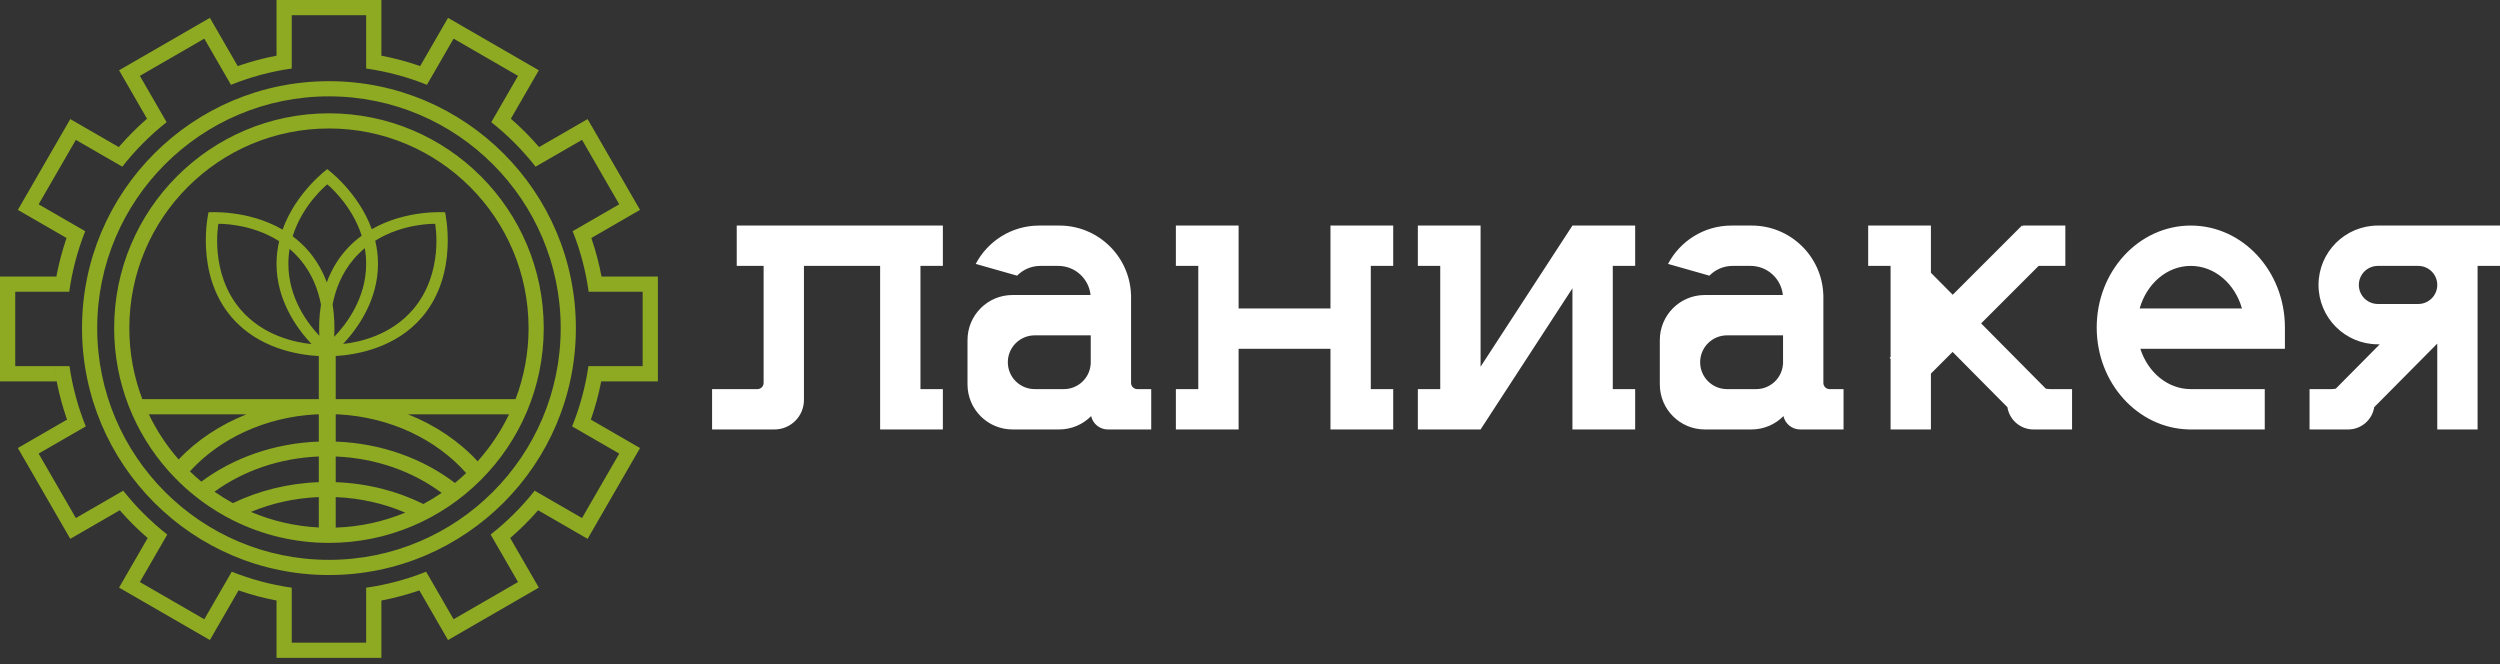
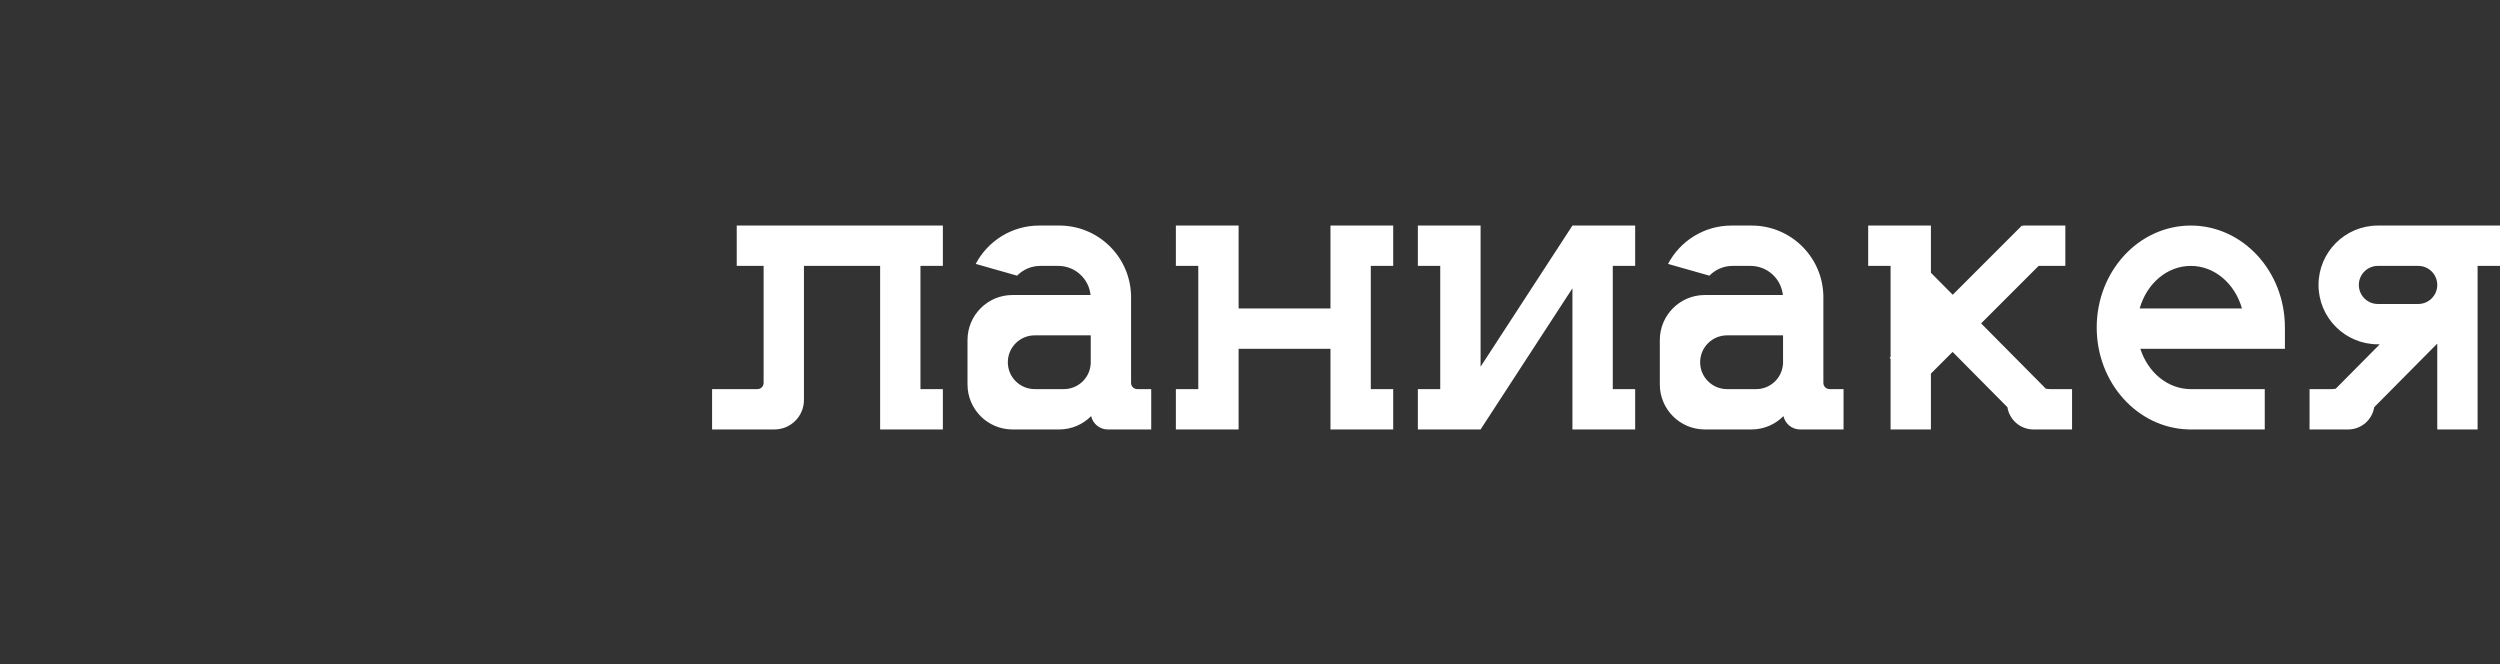
<svg xmlns="http://www.w3.org/2000/svg" width="192" height="51" viewBox="0 0 192 51" fill="none">
  <rect x="0" y="0" width="192" height="51" fill="#333333" stroke="none" />
-   <path fill-rule="evenodd" clip-rule="evenodd" d="M21.237 0H29.29V4.277C30.311 4.472 31.305 4.74 32.269 5.075L34.408 1.371L41.382 5.398L39.234 9.118C40.008 9.791 40.733 10.519 41.403 11.295L45.128 9.145L49.155 16.119L45.416 18.278C45.744 19.235 46.007 20.223 46.197 21.237H50.526V29.29H46.172C45.977 30.296 45.71 31.277 45.378 32.227L49.155 34.408L45.128 41.382L41.328 39.188C40.664 39.949 39.948 40.662 39.184 41.322L41.382 45.129L34.408 49.155L32.207 45.343C31.263 45.668 30.289 45.929 29.29 46.12V50.526H21.237V46.12C21.623 46.194 22.012 46.257 22.406 46.31V49.357H28.121V46.31C28.145 46.307 28.17 46.303 28.194 46.3C28.17 46.303 28.145 46.306 28.121 46.31V45.134C29.725 44.906 31.268 44.489 32.728 43.907L33.316 44.925C33.316 44.925 33.316 44.925 33.316 44.925L34.836 47.558L39.785 44.701L38.267 42.071C38.267 42.071 38.267 42.071 38.267 42.071L37.679 41.053C38.936 40.068 40.072 38.937 41.063 37.685L42.082 38.273C42.082 38.273 42.081 38.273 42.081 38.273L44.7 39.785L47.558 34.836L44.956 33.334C44.956 33.334 44.956 33.333 44.956 33.333L43.938 32.746C44.531 31.282 44.956 29.732 45.19 28.121H46.366C46.366 28.121 46.366 28.121 46.366 28.121H49.357V22.406H46.383C46.383 22.406 46.383 22.406 46.383 22.406H45.208C44.984 20.786 44.567 19.229 43.981 17.756L44.999 17.168C44.999 17.168 44.999 17.168 44.999 17.168L47.558 15.691L44.7 10.741L42.151 12.213C42.151 12.213 42.151 12.213 42.151 12.213L41.133 12.801C40.139 11.531 38.997 10.383 37.731 9.384L38.319 8.365C38.319 8.365 38.319 8.365 38.319 8.365L39.785 5.826L34.836 2.968L33.376 5.496C33.376 5.496 33.376 5.496 33.376 5.496L32.788 6.514C31.311 5.919 29.747 5.493 28.121 5.262V4.087C28.121 4.087 28.121 4.087 28.121 4.087V1.169H22.406V4.087C22.406 4.087 22.406 4.087 22.406 4.087V5.262C20.779 5.493 19.215 5.919 17.738 6.514L17.151 5.496C18.453 4.959 19.82 4.548 21.237 4.277V0ZM17.211 44.925C17.575 45.074 17.945 45.214 18.32 45.343L16.119 49.155L9.144 45.128L11.342 41.322C11.641 41.58 11.947 41.83 12.259 42.071L10.741 44.7L15.691 47.558L17.211 44.925ZM8.445 38.273C8.688 38.585 8.939 38.89 9.198 39.188L5.398 41.382L1.371 34.408L5.148 32.227C5.279 32.601 5.42 32.969 5.57 33.333L2.968 34.836L5.826 39.785L8.445 38.273ZM4.16 28.121C4.214 28.514 4.279 28.904 4.354 29.29H0V21.237H4.329C4.257 21.623 4.194 22.013 4.143 22.406H1.169L1.169 28.121H4.16ZM5.527 17.168C5.378 17.533 5.239 17.903 5.111 18.278L1.371 16.119L5.398 9.145L9.123 11.296C8.866 11.595 8.616 11.901 8.375 12.214L5.825 10.742L2.968 15.691L5.527 17.168ZM12.208 8.365C11.895 8.608 11.59 8.859 11.292 9.118L9.145 5.398L16.119 1.371L18.257 5.076C17.883 5.206 17.514 5.346 17.15 5.496L15.691 2.968L10.742 5.826L12.208 8.365ZM17.799 43.907C19.258 44.489 20.802 44.906 22.406 45.134V46.31C20.592 46.067 18.851 45.595 17.211 44.925L17.799 43.907ZM9.464 37.685C10.455 38.937 11.591 40.068 12.847 41.053L12.26 42.071C10.834 40.971 9.551 39.694 8.445 38.273L9.464 37.685ZM5.337 28.121C5.571 29.732 5.996 31.282 6.588 32.746L5.57 33.334C4.89 31.689 4.41 29.942 4.161 28.121H5.337ZM6.546 17.756C5.96 19.229 5.543 20.786 5.318 22.406H4.143C4.383 20.577 4.854 18.821 5.527 17.168L6.546 17.756ZM12.796 9.384C11.53 10.383 10.387 11.531 9.394 12.801L8.376 12.213C9.484 10.774 10.773 9.48 12.208 8.365L12.796 9.384ZM25.263 44.162C35.736 44.162 44.227 35.672 44.227 25.198C44.227 14.725 35.736 6.235 25.263 6.235C14.79 6.235 6.299 14.725 6.299 25.198C6.299 35.672 14.79 44.162 25.263 44.162ZM25.263 42.996C15.434 42.996 7.465 35.028 7.465 25.198C7.465 15.369 15.434 7.4 25.263 7.4C35.093 7.4 43.061 15.369 43.061 25.198C43.061 35.028 35.093 42.996 25.263 42.996ZM23.704 19.291C24.35 20.044 24.795 20.866 25.097 21.686C25.399 20.866 25.843 20.044 26.489 19.291C26.887 18.827 27.323 18.433 27.778 18.101C26.993 15.65 25.133 14.158 25.133 14.158C25.133 14.158 23.252 15.668 22.475 18.145C22.909 18.468 23.323 18.847 23.704 19.291ZM25.542 23.393C25.695 24.324 25.704 25.187 25.666 25.868C26.524 24.982 28.121 22.972 28.121 20.262C28.121 19.845 28.083 19.443 28.015 19.06C27.724 19.302 27.443 19.575 27.179 19.883C26.221 21.002 25.755 22.27 25.542 23.393ZM17.787 24.362C19.851 26.772 22.92 27.261 24.484 27.346V30.654H10.931C10.286 28.959 9.932 27.12 9.932 25.198C9.932 16.731 16.796 9.867 25.263 9.867C33.73 9.867 40.594 16.731 40.594 25.198C40.594 27.12 40.24 28.959 39.595 30.654H25.783V27.342C27.368 27.246 30.374 26.735 32.407 24.362C35.28 21.009 34.181 16.304 34.181 16.304C34.181 16.304 31.216 16.079 28.552 17.6C27.511 14.732 25.133 12.989 25.133 12.989C25.133 12.989 22.737 14.746 21.703 17.635C19.022 16.075 16.013 16.304 16.013 16.304C16.013 16.304 14.913 21.009 17.787 24.362ZM24.266 31.823H24.484V33.913C21.035 34.04 17.895 35.179 15.464 36.989C15.161 36.737 14.868 36.473 14.585 36.199C16.858 33.704 20.329 32.037 24.266 31.823ZM31.346 31.823H39.093C38.461 33.139 37.647 34.352 36.683 35.427C35.268 33.898 33.442 32.656 31.346 31.823ZM26 31.823H25.783V33.913C29.296 34.043 32.489 35.222 34.938 37.091C35.235 36.849 35.523 36.596 35.801 36.333C33.532 33.764 30.007 32.041 26 31.823ZM33.919 37.854C31.725 36.219 28.893 35.186 25.783 35.059V37.03C28.231 37.121 30.523 37.721 32.516 38.708C33 38.448 33.468 38.163 33.919 37.854ZM31.124 39.369C29.505 38.676 27.697 38.255 25.783 38.176V40.52C27.669 40.458 29.47 40.054 31.124 39.369ZM24.484 37.03V35.059C21.432 35.184 18.65 36.18 16.474 37.761C16.927 38.079 17.399 38.373 17.887 38.641C19.848 37.693 22.092 37.118 24.484 37.03ZM19.272 39.314C20.858 38.653 22.621 38.252 24.484 38.176V40.51C22.642 40.417 20.886 40 19.272 39.314ZM17.91 39.968C20.124 41.073 22.621 41.694 25.263 41.694C34.373 41.694 41.759 34.309 41.759 25.198C41.759 16.088 34.373 8.703 25.263 8.703C16.153 8.703 8.767 16.088 8.767 25.198C8.767 29.412 10.347 33.256 12.946 36.172L12.946 36.172C13.233 36.493 13.532 36.803 13.842 37.101L13.843 37.101C14.07 37.319 14.304 37.531 14.543 37.736L14.543 37.736C14.862 38.009 15.191 38.27 15.529 38.517L15.529 38.517C15.903 38.791 16.288 39.048 16.684 39.29L16.684 39.29C17.082 39.533 17.491 39.76 17.91 39.969L17.91 39.968ZM13.717 35.285C15.112 33.82 16.89 32.63 18.921 31.823H11.433C12.037 33.081 12.808 34.245 13.717 35.285ZM16.773 17.191C16.773 17.191 19.224 17.113 21.44 18.523C21.311 19.071 21.237 19.652 21.237 20.262C21.237 23.041 22.779 25.202 23.923 26.423C22.672 26.299 20.209 25.792 18.477 23.771C16.065 20.956 16.773 17.191 16.773 17.191ZM22.146 20.262C22.146 19.864 22.18 19.481 22.242 19.114C22.51 19.343 22.769 19.598 23.014 19.883C23.973 21.002 24.438 22.271 24.651 23.394C24.504 24.288 24.49 25.119 24.523 25.786C23.649 24.863 22.146 22.892 22.146 20.262ZM26.352 26.415C27.625 26.276 30.021 25.749 31.716 23.771C34.128 20.956 33.42 17.191 33.42 17.191C33.42 17.191 31.016 17.114 28.817 18.483C28.952 19.042 29.03 19.637 29.03 20.262C29.03 23.034 27.495 25.192 26.352 26.415Z" fill="#8DAA22" />
-   <path fill-rule="evenodd" clip-rule="evenodd" d="M145.123 27.483L145.197 27.41V20.421L143.476 20.421V17.323L148.294 17.323L148.294 20.421V20.948L149.969 22.637L155.284 17.323L155.349 17.388V17.323L158.618 17.323V20.421L156.566 20.421L152.15 24.837L157.122 29.852C157.243 29.873 157.368 29.884 157.494 29.884H159.134V32.982H156.171C155.16 32.982 154.321 32.241 154.169 31.273L149.96 27.027L148.294 28.693V32.982H145.197V27.557L145.123 27.483ZM95.125 17.323L95.125 20.421V23.69L102.18 23.69L102.18 20.421V17.323H106.998V20.421L105.277 20.421V29.884H102.18V26.787L95.125 26.787V29.884H92.028L92.028 20.421L90.307 20.421V17.323H95.125ZM95.125 29.884V32.982H90.307V29.884H95.125ZM106.998 29.884V32.982H102.18V29.884H106.998ZM120.763 22.141L113.709 32.981V32.982L113.708 32.982L108.891 32.982V29.884H113.708L110.611 29.884L110.611 20.421L108.891 20.421V17.323H113.709V20.421L113.709 28.163L120.763 17.323L125.581 17.323V20.421L123.861 20.421V29.884H120.763V20.421L120.763 22.141ZM120.763 32.982V29.884H125.581V32.982H120.763ZM72.412 20.421L70.691 20.421L70.691 29.884H72.412V32.982H70.691H67.594H67.594L67.594 20.421L61.743 20.421L61.743 29.196H61.743V30.717C61.743 31.968 60.729 32.982 59.479 32.982H57.786L57.786 32.982H54.688L54.688 29.884H57.786L57.786 29.884H58.169C58.433 29.884 58.646 29.671 58.646 29.408V29.196H58.646L58.646 20.421L56.581 20.421L56.581 17.323L72.412 17.323V20.421ZM79.811 17.323C77.695 17.323 75.857 18.517 74.936 20.268L78.113 21.171C78.566 20.708 79.198 20.421 79.897 20.421H81.273C82.564 20.421 83.626 21.401 83.755 22.657H86.863C86.772 19.696 84.343 17.323 81.359 17.323H79.811ZM79.454 25.755C78.319 25.762 77.401 26.683 77.401 27.82C77.401 28.96 78.326 29.884 79.466 29.884H81.703C82.786 29.884 83.674 29.052 83.761 27.992H83.769V25.755H79.454ZM83.8 31.957C83.174 32.59 82.305 32.982 81.344 32.982H80.671V32.982H79.123V32.982H77.761C75.852 32.982 74.305 31.434 74.305 29.525V26.114C74.305 24.205 75.852 22.657 77.761 22.657H81.344L81.354 22.657L86.866 22.657L86.866 29.196L86.866 29.408C86.866 29.669 87.076 29.881 87.337 29.884H88.414V32.982H87.554V32.982H85.08C84.454 32.982 83.931 32.544 83.8 31.957ZM128.105 20.268C129.027 18.517 130.864 17.323 132.98 17.323H134.529C137.512 17.323 139.941 19.696 140.032 22.657H136.924C136.795 21.401 135.733 20.421 134.443 20.421H133.066C132.367 20.421 131.735 20.708 131.282 21.171L128.105 20.268ZM130.571 27.82C130.571 26.683 131.488 25.762 132.623 25.755H136.938V27.992H136.93C136.843 29.052 135.955 29.884 134.873 29.884H132.636C131.495 29.884 130.571 28.96 130.571 27.82ZM134.513 32.982C135.474 32.982 136.343 32.59 136.969 31.957C137.1 32.544 137.623 32.982 138.249 32.982L140.723 32.982H141.584V29.884H140.506C140.245 29.881 140.035 29.669 140.035 29.408L140.035 29.196L140.035 22.657L134.523 22.657L134.513 22.657H130.93C129.021 22.657 127.474 24.205 127.474 26.114V29.525C127.474 31.434 129.021 32.982 130.93 32.982L132.292 32.982L133.84 32.982H134.513ZM168.245 32.982H168.082V32.98C164.17 32.88 161.027 29.414 161.027 25.152C161.027 20.828 164.263 17.323 168.254 17.323C172.246 17.323 175.481 20.828 175.481 25.152C175.481 25.163 175.481 25.174 175.481 25.185C175.481 25.203 175.481 25.221 175.481 25.238H175.481V26.787H174.793H172.384L164.378 26.787C164.958 28.593 166.471 29.881 168.247 29.884L173.933 29.884V32.982L168.254 32.982L168.245 32.982ZM164.326 23.69C164.863 21.792 166.419 20.421 168.254 20.421C170.09 20.421 171.645 21.792 172.183 23.69L164.326 23.69ZM182.622 17.323C180.104 17.323 178.062 19.365 178.062 21.883C178.062 24.401 180.104 26.443 182.622 26.443H182.765L179.385 29.852C179.264 29.873 179.14 29.884 179.013 29.884H177.373V32.982H180.337C181.348 32.982 182.187 32.241 182.339 31.272L187.182 26.388V32.982H190.279V21.919L190.279 21.883L190.279 21.847V20.421L192 20.421V17.323L185.741 17.323L185.719 17.323H182.622ZM185.727 20.421L183.74 20.421H182.622C181.814 20.421 181.159 21.075 181.159 21.883C181.159 22.691 181.814 23.346 182.622 23.346H185.719C186.527 23.346 187.182 22.691 187.182 21.883C187.182 21.078 186.531 20.425 185.727 20.421Z" fill="white" />
+   <path fill-rule="evenodd" clip-rule="evenodd" d="M145.123 27.483L145.197 27.41V20.421L143.476 20.421V17.323L148.294 17.323L148.294 20.421V20.948L149.969 22.637L155.284 17.323L155.349 17.388V17.323L158.618 17.323V20.421L156.566 20.421L152.15 24.837L157.122 29.852C157.243 29.873 157.368 29.884 157.494 29.884H159.134V32.982H156.171C155.16 32.982 154.321 32.241 154.169 31.273L149.96 27.027L148.294 28.693V32.982H145.197V27.557L145.123 27.483ZM95.125 17.323L95.125 20.421V23.69L102.18 23.69L102.18 20.421V17.323H106.998V20.421L105.277 20.421V29.884H102.18V26.787L95.125 26.787V29.884H92.028L92.028 20.421L90.307 20.421V17.323H95.125ZM95.125 29.884V32.982H90.307V29.884H95.125ZM106.998 29.884V32.982H102.18V29.884H106.998ZM120.763 22.141L113.709 32.981V32.982L113.708 32.982L108.891 32.982V29.884H113.708L110.611 29.884L110.611 20.421L108.891 20.421V17.323H113.709V20.421L113.709 28.163L120.763 17.323L125.581 17.323V20.421L123.861 20.421V29.884H120.763V20.421L120.763 22.141ZM120.763 32.982V29.884H125.581V32.982H120.763ZM72.412 20.421L70.691 20.421L70.691 29.884H72.412V32.982H70.691H67.594H67.594L67.594 20.421L61.743 20.421L61.743 29.196H61.743V30.717C61.743 31.968 60.729 32.982 59.479 32.982H57.786L57.786 32.982H54.688L54.688 29.884H57.786L57.786 29.884H58.169C58.433 29.884 58.646 29.671 58.646 29.408V29.196H58.646L58.646 20.421L56.581 20.421L56.581 17.323L72.412 17.323V20.421ZM79.811 17.323C77.695 17.323 75.857 18.517 74.936 20.268L78.113 21.171C78.566 20.708 79.198 20.421 79.897 20.421H81.273C82.564 20.421 83.626 21.401 83.755 22.657H86.863C86.772 19.696 84.343 17.323 81.359 17.323H79.811ZM79.454 25.755C78.319 25.762 77.401 26.683 77.401 27.82C77.401 28.96 78.326 29.884 79.466 29.884H81.703C82.786 29.884 83.674 29.052 83.761 27.992H83.769V25.755ZM83.8 31.957C83.174 32.59 82.305 32.982 81.344 32.982H80.671V32.982H79.123V32.982H77.761C75.852 32.982 74.305 31.434 74.305 29.525V26.114C74.305 24.205 75.852 22.657 77.761 22.657H81.344L81.354 22.657L86.866 22.657L86.866 29.196L86.866 29.408C86.866 29.669 87.076 29.881 87.337 29.884H88.414V32.982H87.554V32.982H85.08C84.454 32.982 83.931 32.544 83.8 31.957ZM128.105 20.268C129.027 18.517 130.864 17.323 132.98 17.323H134.529C137.512 17.323 139.941 19.696 140.032 22.657H136.924C136.795 21.401 135.733 20.421 134.443 20.421H133.066C132.367 20.421 131.735 20.708 131.282 21.171L128.105 20.268ZM130.571 27.82C130.571 26.683 131.488 25.762 132.623 25.755H136.938V27.992H136.93C136.843 29.052 135.955 29.884 134.873 29.884H132.636C131.495 29.884 130.571 28.96 130.571 27.82ZM134.513 32.982C135.474 32.982 136.343 32.59 136.969 31.957C137.1 32.544 137.623 32.982 138.249 32.982L140.723 32.982H141.584V29.884H140.506C140.245 29.881 140.035 29.669 140.035 29.408L140.035 29.196L140.035 22.657L134.523 22.657L134.513 22.657H130.93C129.021 22.657 127.474 24.205 127.474 26.114V29.525C127.474 31.434 129.021 32.982 130.93 32.982L132.292 32.982L133.84 32.982H134.513ZM168.245 32.982H168.082V32.98C164.17 32.88 161.027 29.414 161.027 25.152C161.027 20.828 164.263 17.323 168.254 17.323C172.246 17.323 175.481 20.828 175.481 25.152C175.481 25.163 175.481 25.174 175.481 25.185C175.481 25.203 175.481 25.221 175.481 25.238H175.481V26.787H174.793H172.384L164.378 26.787C164.958 28.593 166.471 29.881 168.247 29.884L173.933 29.884V32.982L168.254 32.982L168.245 32.982ZM164.326 23.69C164.863 21.792 166.419 20.421 168.254 20.421C170.09 20.421 171.645 21.792 172.183 23.69L164.326 23.69ZM182.622 17.323C180.104 17.323 178.062 19.365 178.062 21.883C178.062 24.401 180.104 26.443 182.622 26.443H182.765L179.385 29.852C179.264 29.873 179.14 29.884 179.013 29.884H177.373V32.982H180.337C181.348 32.982 182.187 32.241 182.339 31.272L187.182 26.388V32.982H190.279V21.919L190.279 21.883L190.279 21.847V20.421L192 20.421V17.323L185.741 17.323L185.719 17.323H182.622ZM185.727 20.421L183.74 20.421H182.622C181.814 20.421 181.159 21.075 181.159 21.883C181.159 22.691 181.814 23.346 182.622 23.346H185.719C186.527 23.346 187.182 22.691 187.182 21.883C187.182 21.078 186.531 20.425 185.727 20.421Z" fill="white" />
</svg>